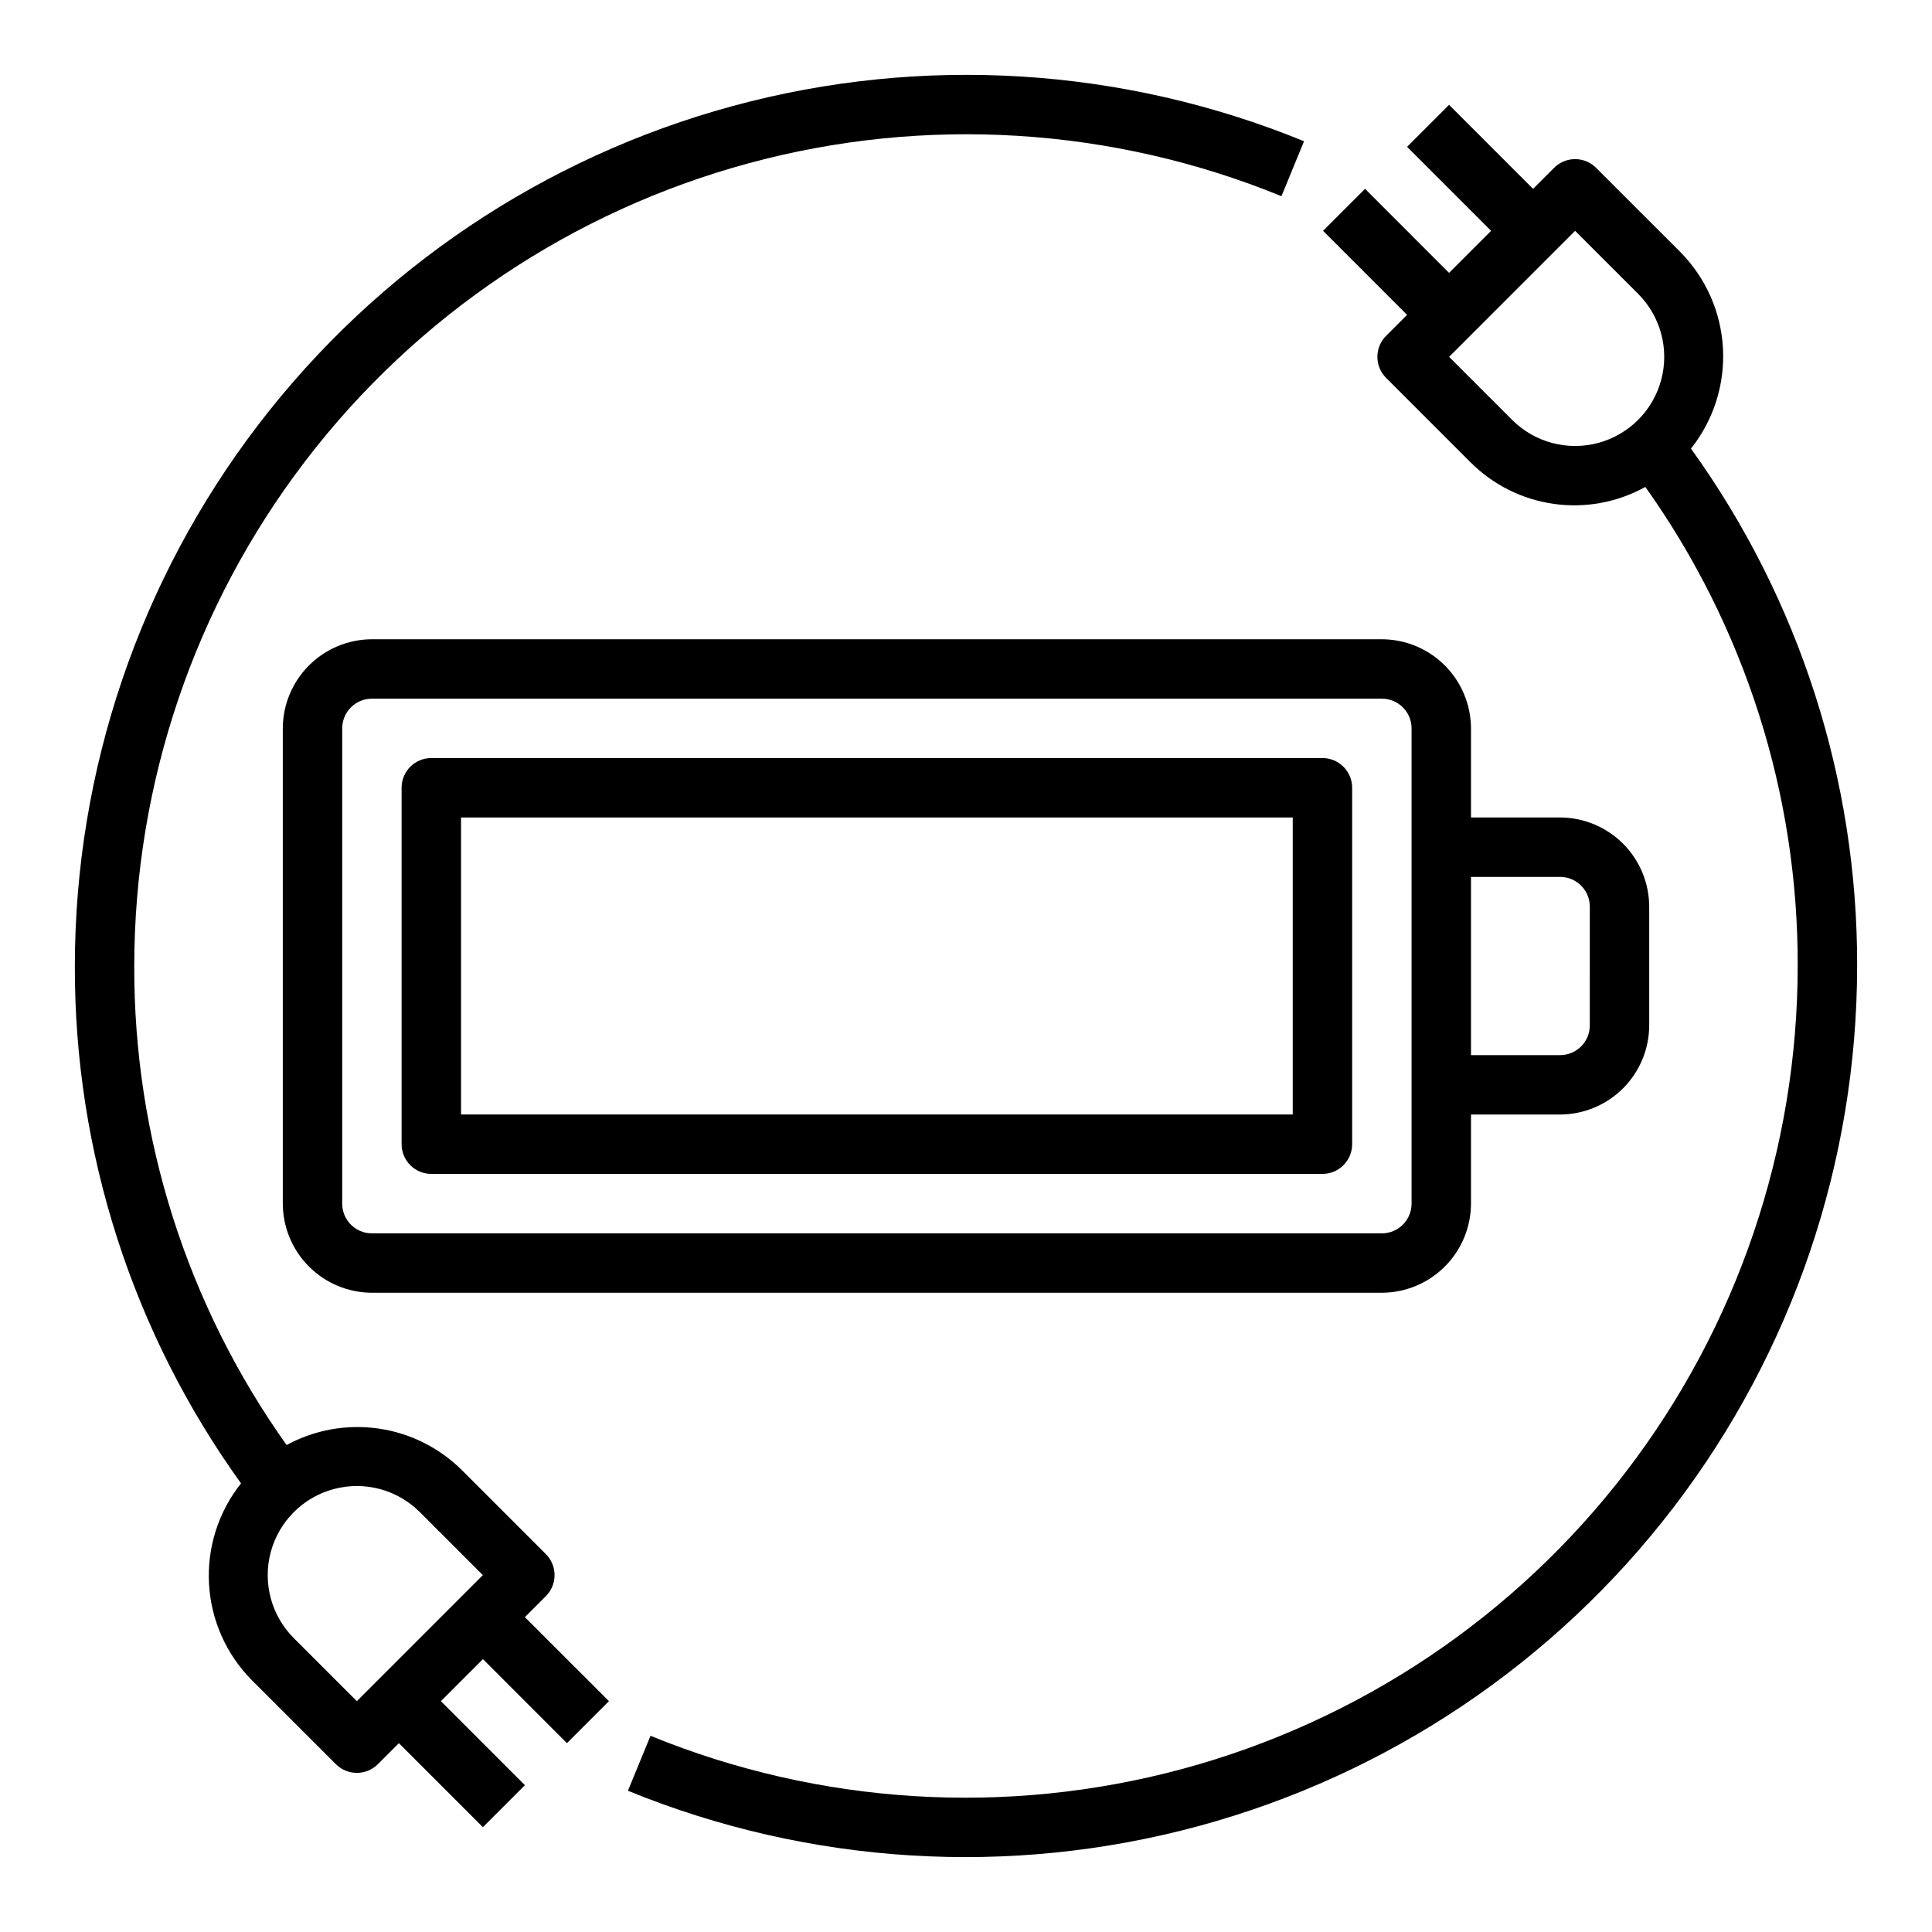
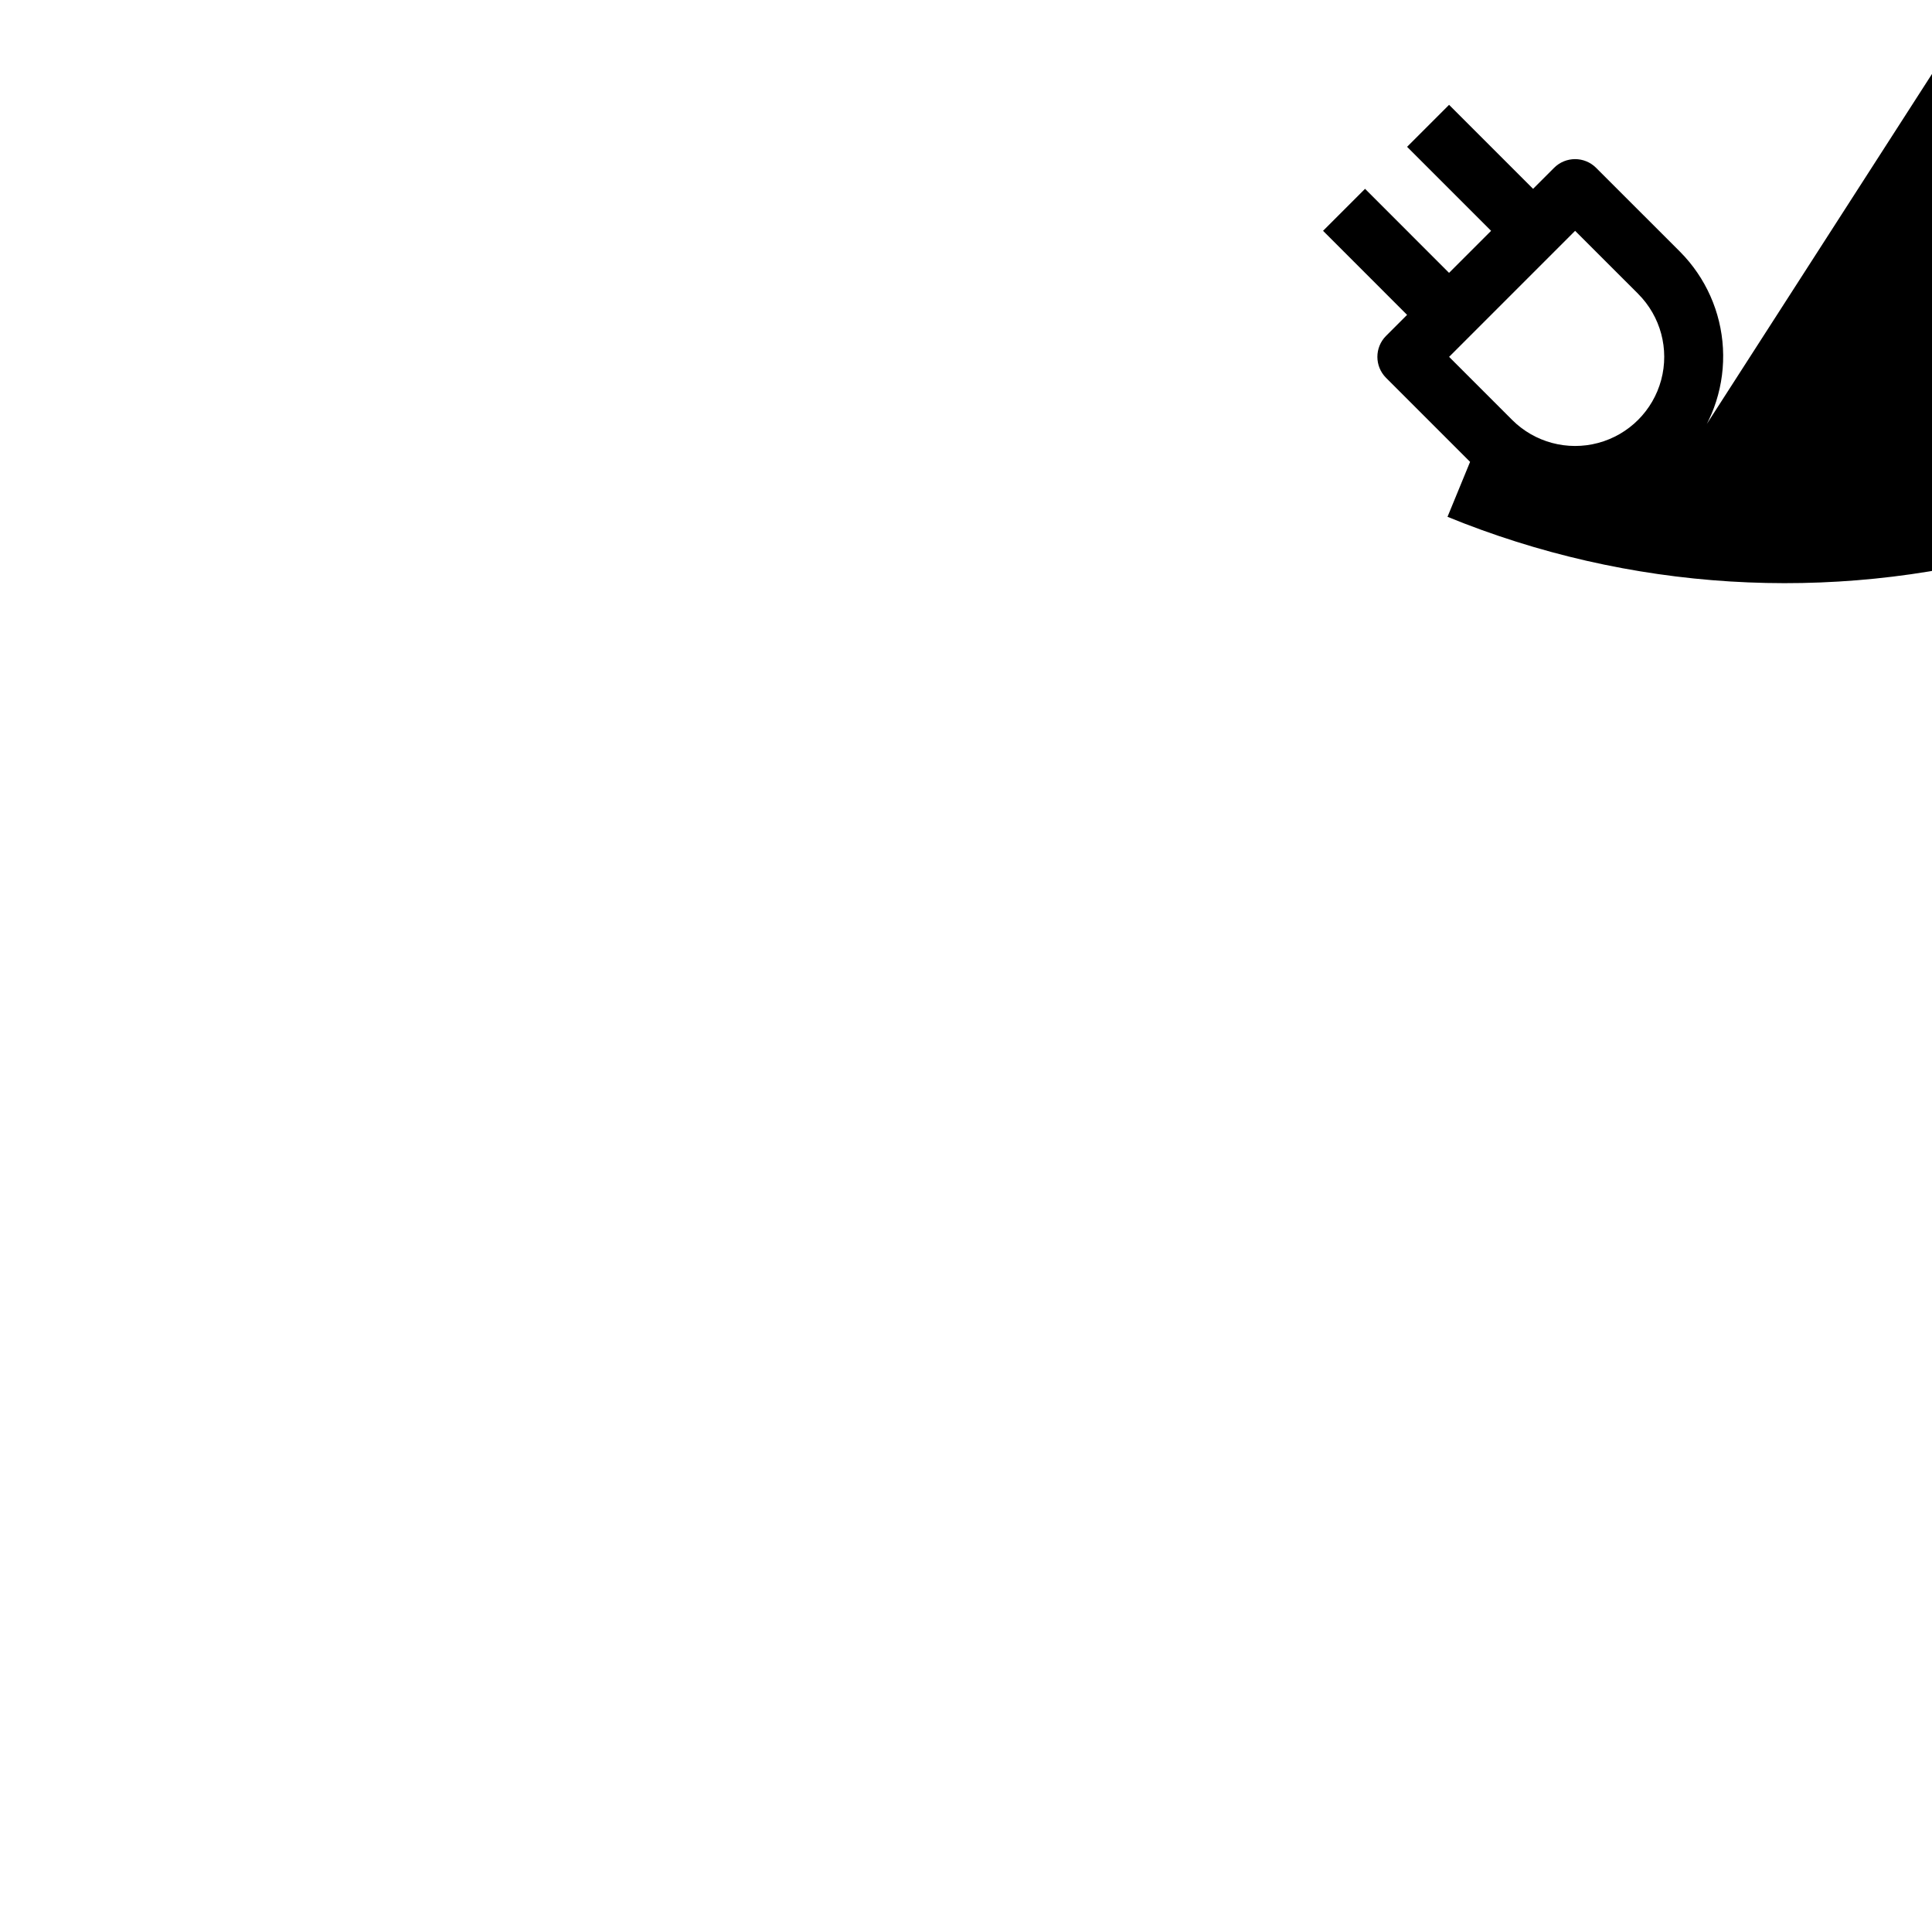
<svg xmlns="http://www.w3.org/2000/svg" fill="#000000" width="800px" height="800px" version="1.1" viewBox="144 144 512 512">
  <g>
-     <path d="m592.12 262.89c5.992-7.535 9.008-17.008 8.48-26.621-0.527-9.613-4.566-18.695-11.348-25.531l-22.27-22.262c-3.074-3.074-8.059-3.074-11.133 0l-5.566 5.566-22.262-22.262-11.129 11.129 22.262 22.262-11.141 11.141-22.262-22.27-11.129 11.129 22.27 22.273-5.566 5.566v-0.004c-3.074 3.074-3.074 8.059 0 11.133l22.262 22.262c5.961 6.019 13.723 9.926 22.105 11.125 8.387 1.199 16.934-0.375 24.34-4.481 26.383 37.066 40.5 81.457 40.375 126.95-0.027 48.418-15.992 95.484-45.426 133.93-29.434 38.449-70.699 66.141-117.43 78.805-46.734 12.668-96.34 9.602-141.16-8.723l-5.984 14.562c48.02 19.637 101.17 22.93 151.25 9.359 50.074-13.566 94.293-43.234 125.83-84.43 31.539-41.195 48.641-91.625 48.672-143.5 0.125-49.199-15.285-97.184-44.035-137.11zm-47.398-7.621-16.695-16.695 33.395-33.402 16.703 16.695-0.004 0.004c5.969 5.965 8.297 14.664 6.113 22.812-2.184 8.152-8.551 14.516-16.699 16.699-8.152 2.184-16.848-0.145-22.812-6.113z" />
-     <path d="m557.44 360.64h-23.613v-23.613c-0.02-6.258-2.516-12.254-6.938-16.68-4.426-4.426-10.422-6.918-16.68-6.938h-267.65c-6.258 0.02-12.254 2.512-16.68 6.938-4.426 4.426-6.918 10.422-6.938 16.68v125.95c0.02 6.254 2.512 12.25 6.938 16.676 4.426 4.426 10.422 6.918 16.68 6.938h267.65c6.258-0.02 12.254-2.512 16.68-6.938 4.422-4.426 6.918-10.422 6.938-16.676v-23.617h23.617-0.004c6.258-0.02 12.254-2.512 16.68-6.938 4.426-4.426 6.918-10.422 6.938-16.68v-31.488c-0.02-6.258-2.512-12.254-6.938-16.68-4.426-4.422-10.422-6.918-16.68-6.938zm-39.359 102.34c0 2.086-0.828 4.09-2.305 5.566-1.477 1.473-3.481 2.305-5.566 2.305h-267.65c-4.348 0-7.871-3.523-7.871-7.871v-125.95c0-4.348 3.523-7.875 7.871-7.875h267.65c2.086 0 4.09 0.832 5.566 2.309 1.477 1.477 2.305 3.477 2.305 5.566zm47.23-47.23 0.004-0.004c0 2.09-0.832 4.09-2.309 5.566-1.477 1.477-3.477 2.305-5.566 2.305h-23.613v-47.23h23.617-0.004c2.09 0 4.09 0.828 5.566 2.305 1.477 1.477 2.309 3.481 2.309 5.566z" />
-     <path d="m494.46 344.89h-236.16c-4.348 0-7.871 3.523-7.871 7.871v94.465c0 2.09 0.828 4.09 2.305 5.566s3.481 2.305 5.566 2.305h236.16c2.09 0 4.094-0.828 5.566-2.305 1.477-1.477 2.309-3.477 2.309-5.566v-94.465c0-2.086-0.832-4.09-2.309-5.566-1.473-1.477-3.477-2.305-5.566-2.305zm-7.871 94.465h-220.41v-78.723h220.41z" />
-     <path d="m288.66 566.99c3.074-3.074 3.074-8.059 0-11.133l-22.262-22.262c-5.996-5.957-13.754-9.824-22.121-11.02-8.367-1.199-16.898 0.336-24.324 4.375-26.379-37.062-40.5-81.457-40.375-126.95 0.027-48.422 15.988-95.488 45.422-133.94s70.703-66.141 117.44-78.805c46.734-12.664 96.34-9.594 141.16 8.738l5.984-14.562c-48.02-19.648-101.17-22.941-151.25-9.375-50.074 13.566-94.297 43.234-125.83 84.434-31.539 41.195-48.641 91.625-48.668 143.51-0.125 49.199 15.289 97.18 44.039 137.11-5.992 7.535-9.012 17.008-8.484 26.621 0.527 9.613 4.566 18.699 11.348 25.531l22.27 22.262c3.074 3.074 8.059 3.074 11.133 0l5.566-5.566 22.262 22.262 11.133-11.133-22.262-22.262 11.141-11.141 22.262 22.27 11.133-11.133-22.277-22.262zm-50.09 27.836-16.703-16.699c-5.969-5.965-8.297-14.66-6.113-22.812 2.184-8.148 8.551-14.516 16.699-16.699 8.152-2.184 16.848 0.145 22.812 6.113l16.695 16.695z" />
+     <path d="m592.12 262.89c5.992-7.535 9.008-17.008 8.48-26.621-0.527-9.613-4.566-18.695-11.348-25.531l-22.27-22.262c-3.074-3.074-8.059-3.074-11.133 0l-5.566 5.566-22.262-22.262-11.129 11.129 22.262 22.262-11.141 11.141-22.262-22.27-11.129 11.129 22.27 22.273-5.566 5.566v-0.004c-3.074 3.074-3.074 8.059 0 11.133l22.262 22.262l-5.984 14.562c48.02 19.637 101.17 22.93 151.25 9.359 50.074-13.566 94.293-43.234 125.83-84.43 31.539-41.195 48.641-91.625 48.672-143.5 0.125-49.199-15.285-97.184-44.035-137.11zm-47.398-7.621-16.695-16.695 33.395-33.402 16.703 16.695-0.004 0.004c5.969 5.965 8.297 14.664 6.113 22.812-2.184 8.152-8.551 14.516-16.699 16.699-8.152 2.184-16.848-0.145-22.812-6.113z" />
  </g>
</svg>